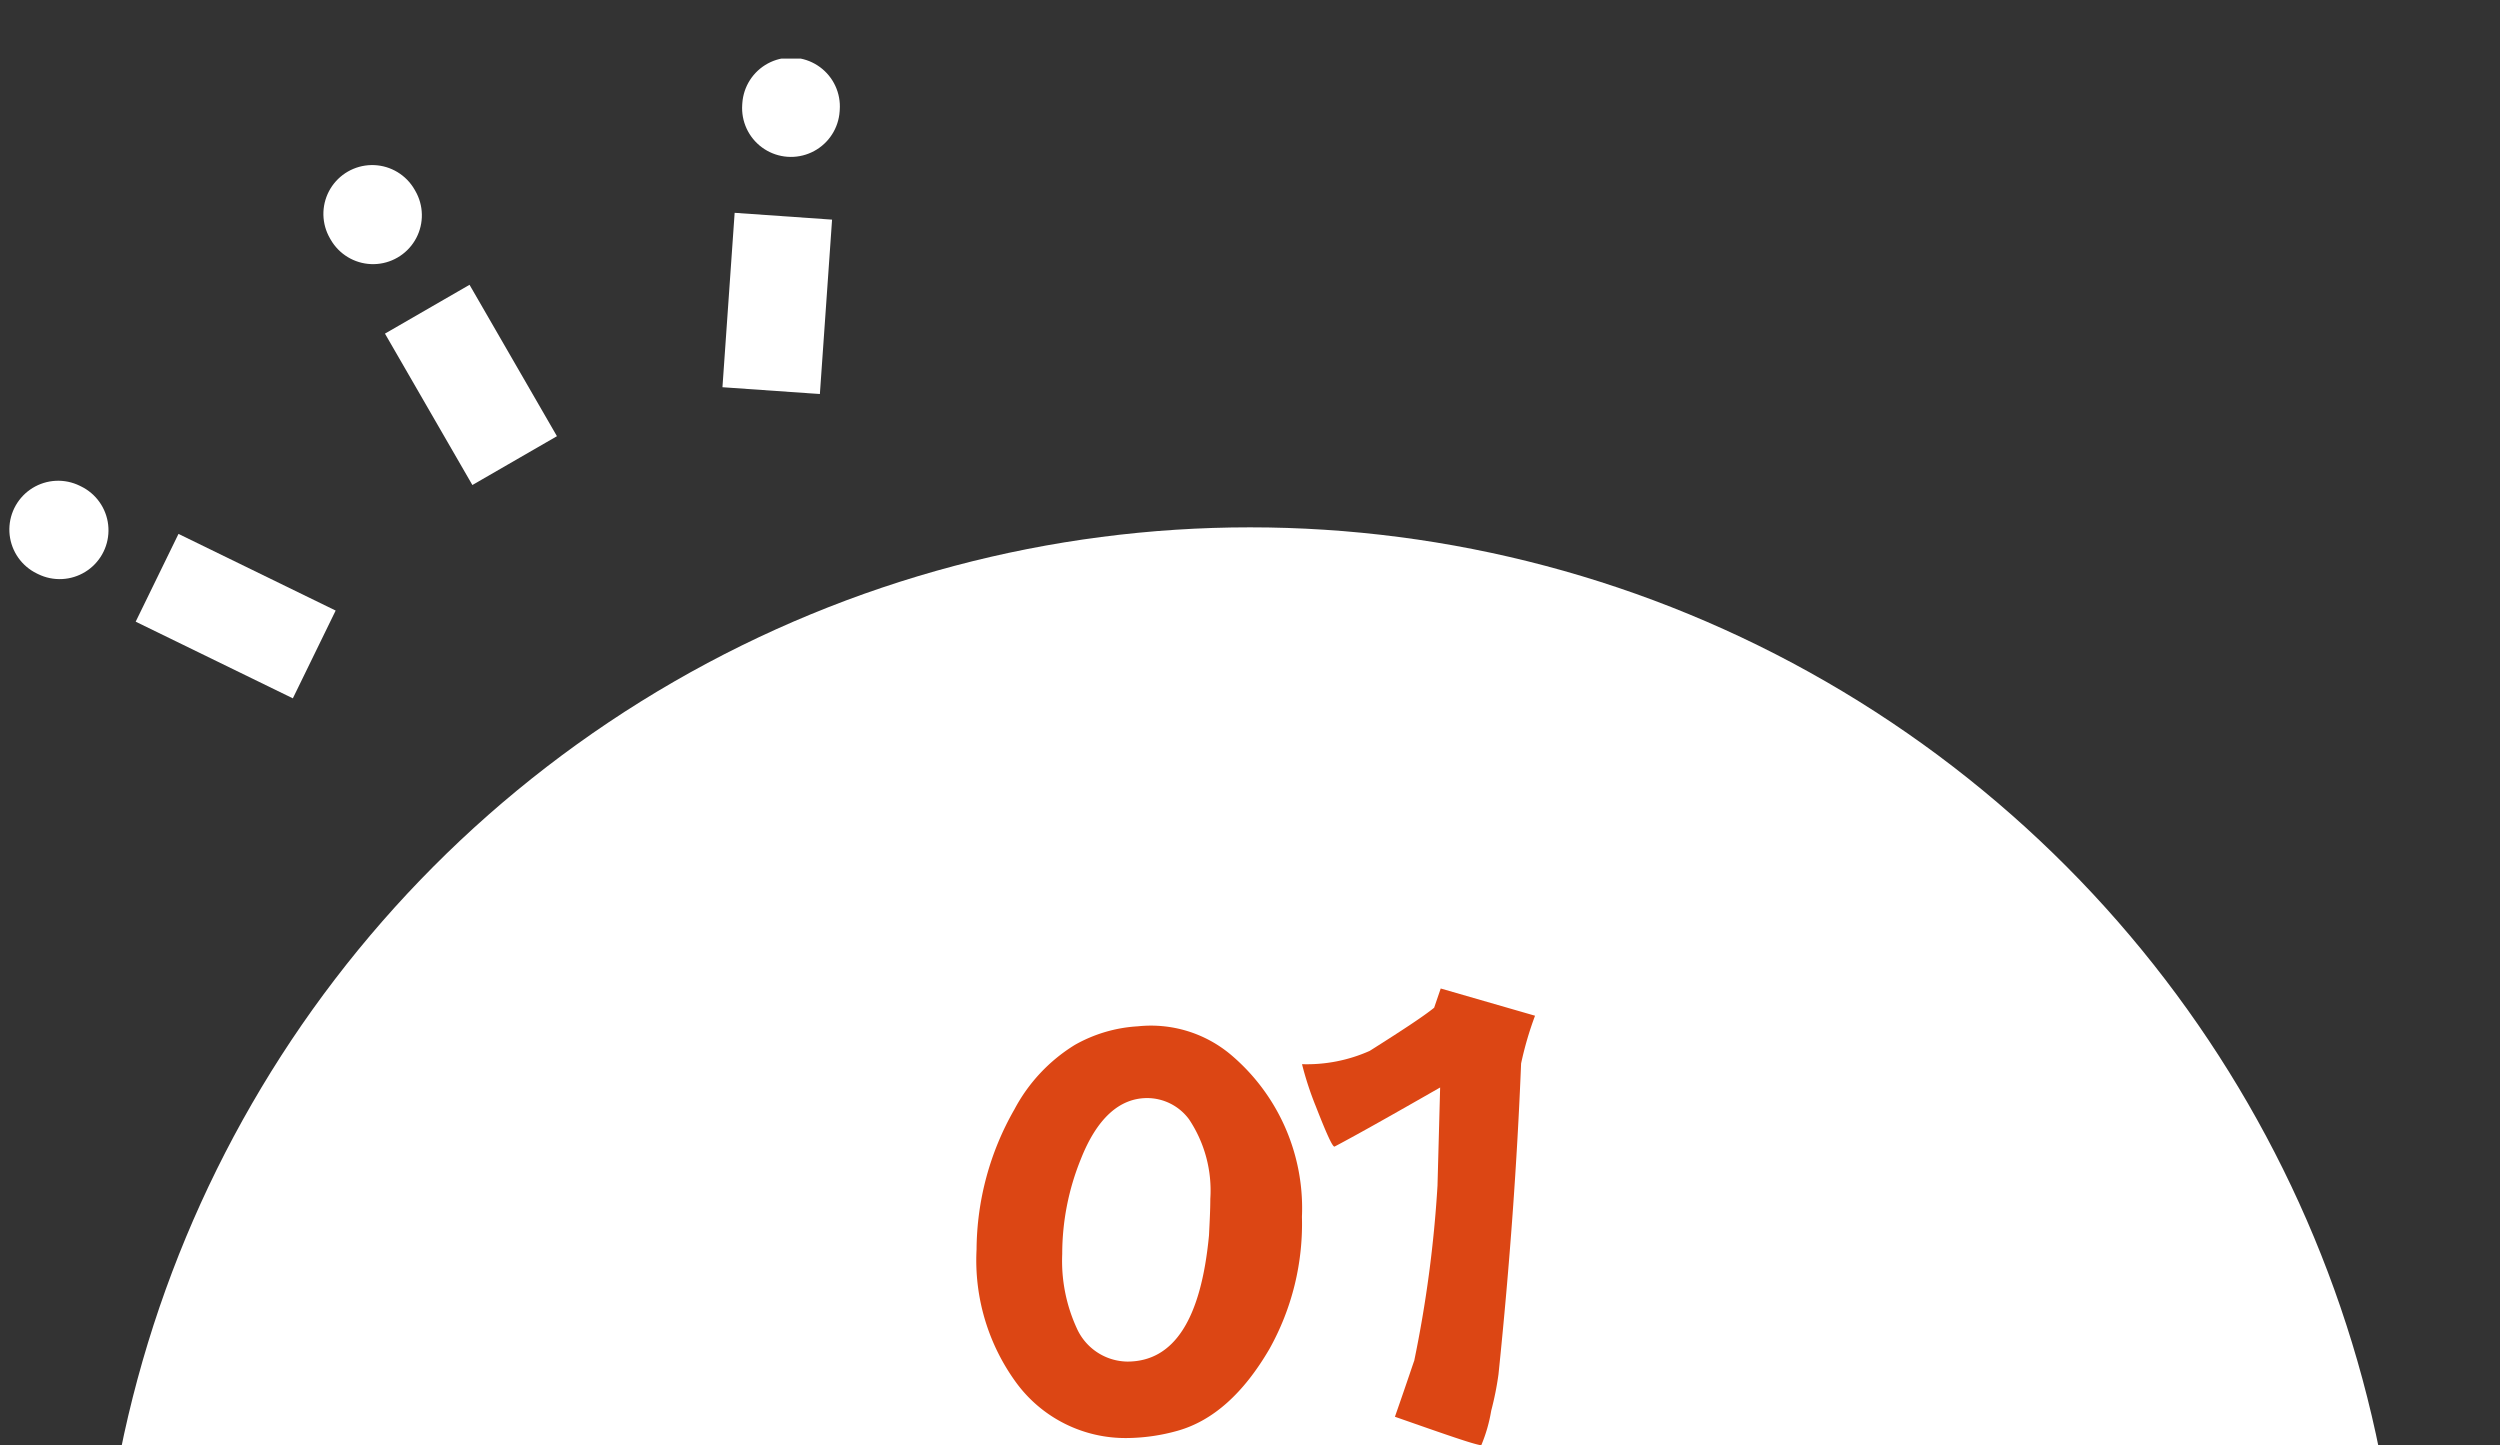
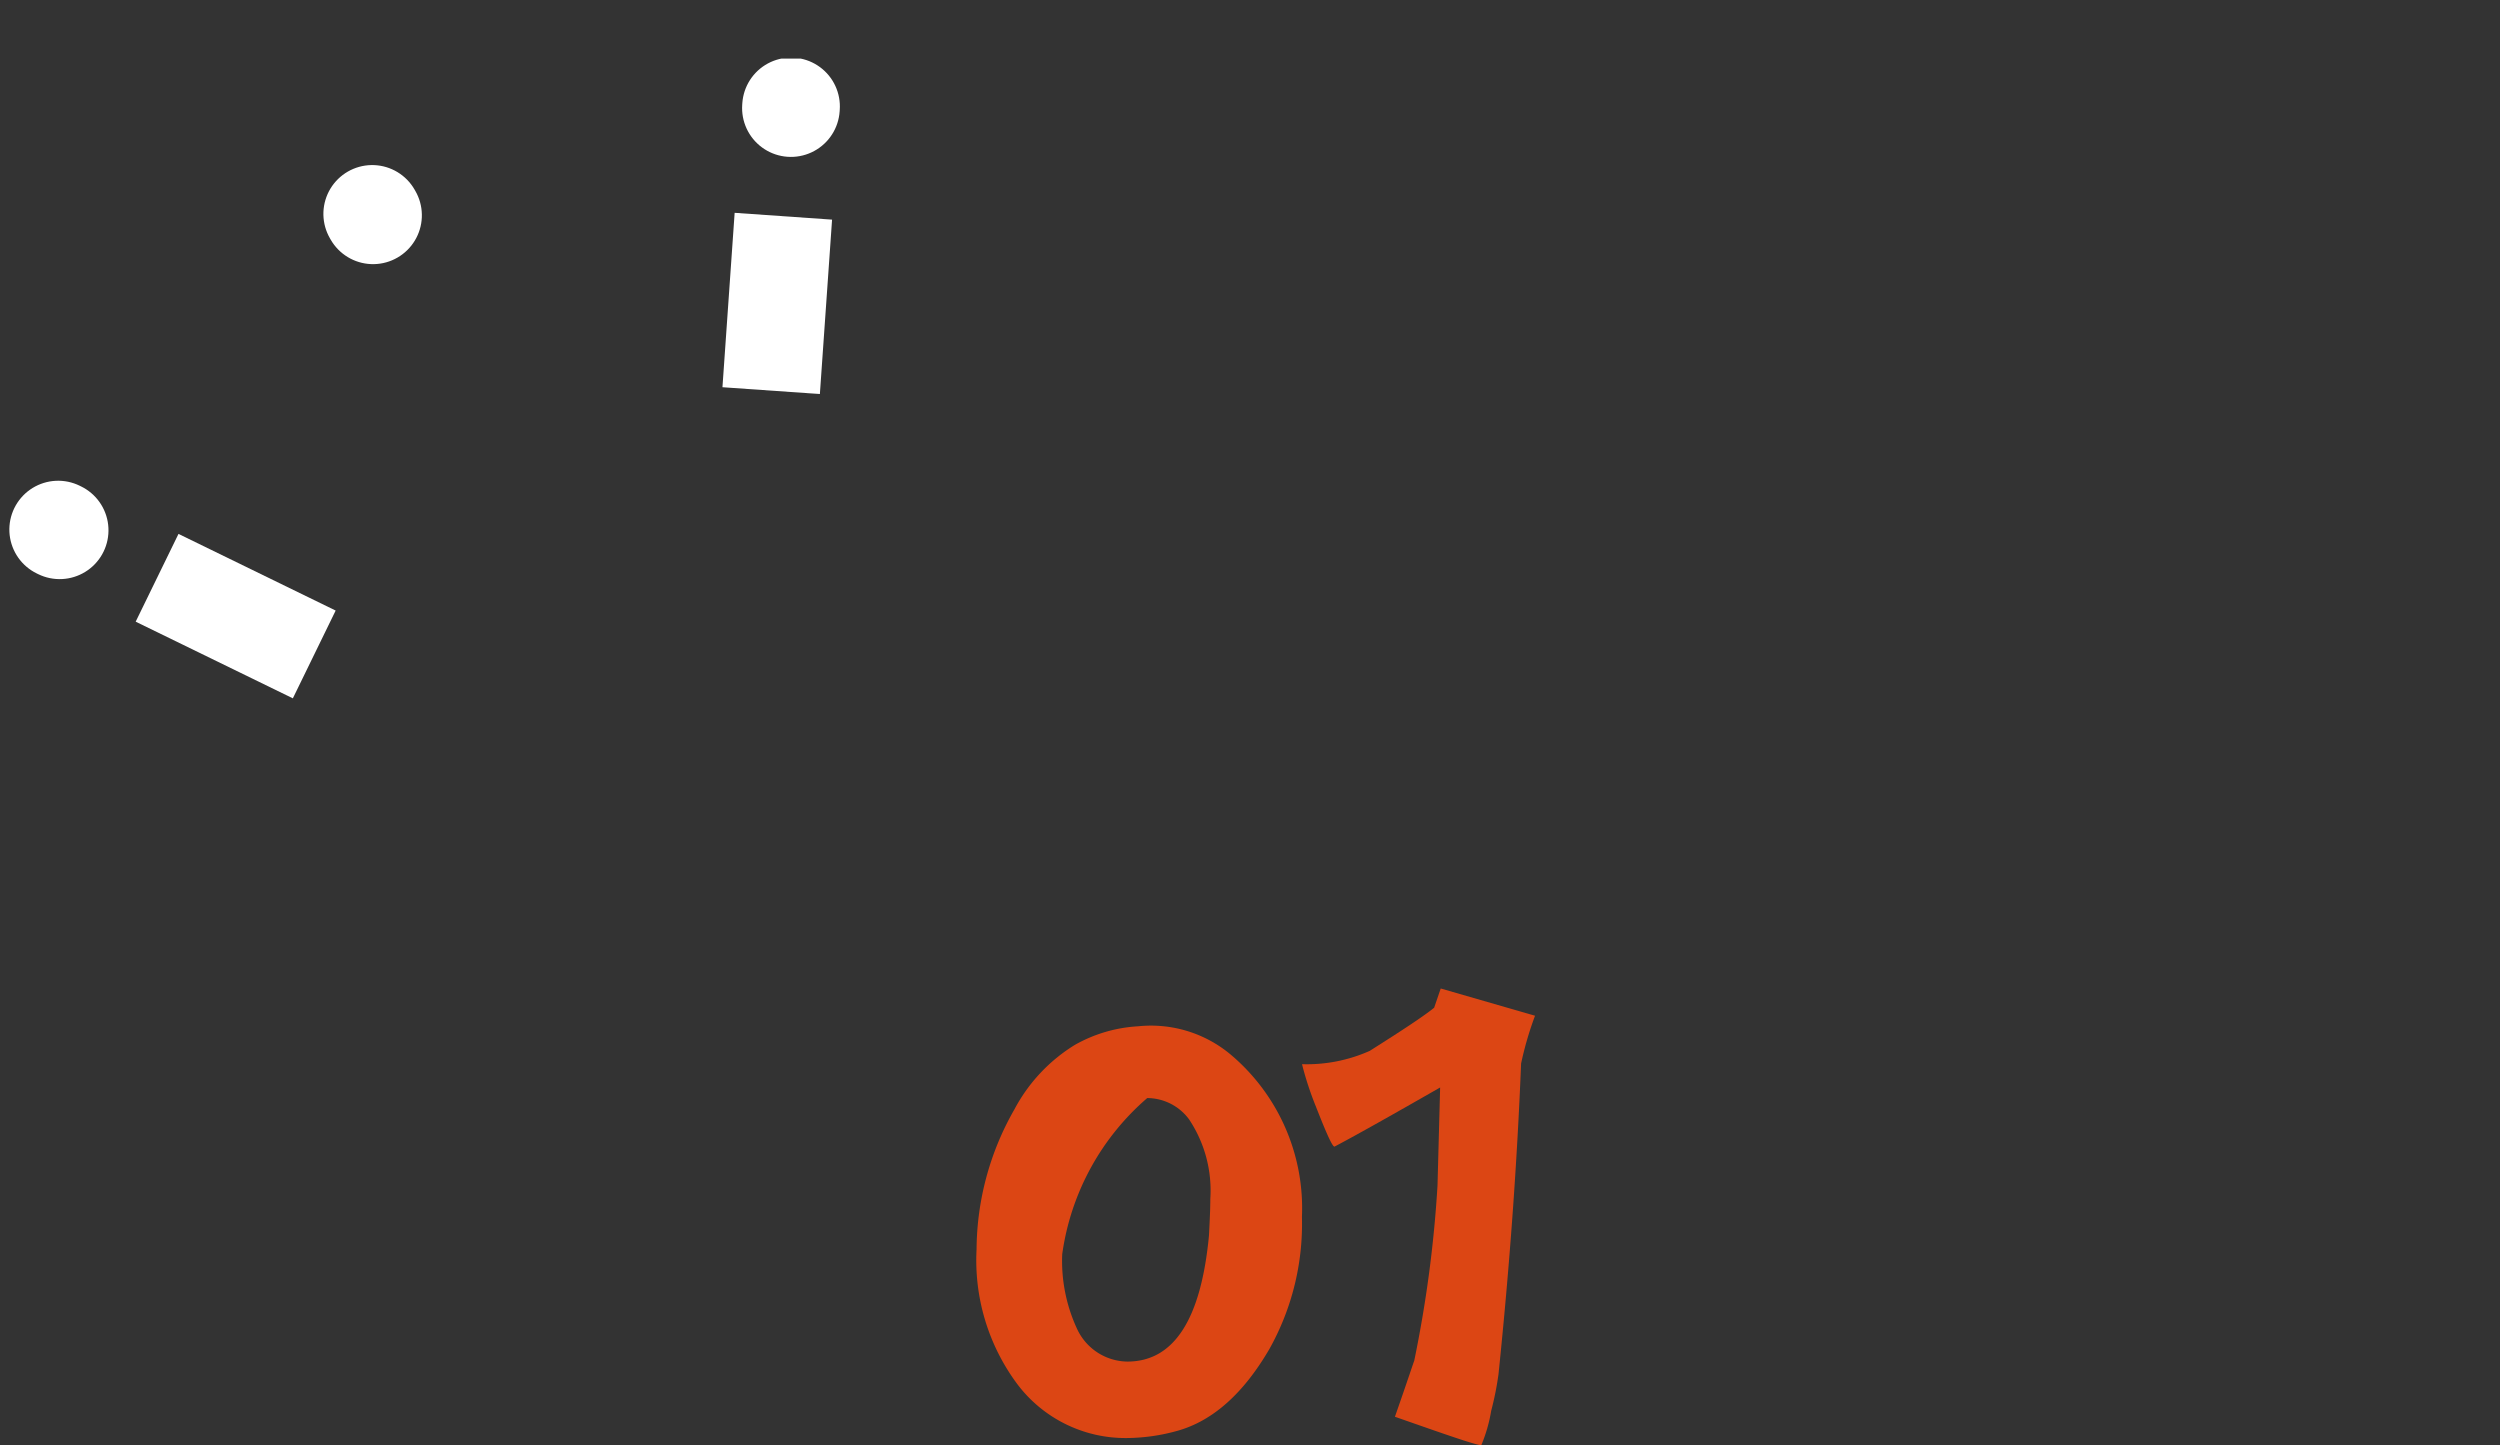
<svg xmlns="http://www.w3.org/2000/svg" width="128" height="74" viewBox="0 0 128 74">
  <rect x="0" y="0" width="128" height="74" fill="#333333" stroke="none" />
  <defs>
    <clipPath id="clip-path">
      <rect id="長方形_1608" data-name="長方形 1608" width="128" height="74" transform="translate(306 2951)" fill="none" />
    </clipPath>
    <clipPath id="clip-path-2">
      <rect id="長方形_1533" data-name="長方形 1533" width="28.594" height="23.39" transform="translate(0 0)" fill="#dc4614" />
    </clipPath>
    <clipPath id="clip-path-3">
      <rect id="長方形_1607" data-name="長方形 1607" width="44" height="33" transform="translate(306 2954)" fill="#fff" stroke="#707070" stroke-width="1" />
    </clipPath>
  </defs>
  <g id="マスクグループ_788" data-name="マスクグループ 788" transform="translate(-306 -2951)" clip-path="url(#clip-path)">
-     <circle id="楕円形_165" data-name="楕円形 165" cx="59" cy="59" r="59" transform="translate(311 2978)" fill="#fff" />
    <g id="グループ_1592" data-name="グループ 1592" transform="translate(356 3001.611)">
      <g id="グループ_1591" data-name="グループ 1591" clip-path="url(#clip-path-2)">
-         <path id="パス_19525" data-name="パス 19525" d="M2.04,20.194A10.617,10.617,0,0,1,0,13.361,14.589,14.589,0,0,1,1.939,6.188a8.594,8.594,0,0,1,3.093-3.3,7.413,7.413,0,0,1,3.23-.952,6.359,6.359,0,0,1,4.726,1.428,10.284,10.284,0,0,1,3.671,8.329,13.126,13.126,0,0,1-1.666,6.766Q13,21.877,10.3,22.642a9.848,9.848,0,0,1-2.55.374A6.931,6.931,0,0,1,2.04,20.194m2.346-6.6a8.254,8.254,0,0,0,.748,3.808,2.877,2.877,0,0,0,2.584,1.7c2.38,0,3.773-2.141,4.182-6.459.034-.68.068-1.326.068-1.87A6.559,6.559,0,0,0,10.88,6.7,2.673,2.673,0,0,0,8.738,5.61c-1.428,0-2.583,1.054-3.4,3.128A12.9,12.9,0,0,0,4.386,13.6" fill="#dc4614" />
+         <path id="パス_19525" data-name="パス 19525" d="M2.04,20.194A10.617,10.617,0,0,1,0,13.361,14.589,14.589,0,0,1,1.939,6.188a8.594,8.594,0,0,1,3.093-3.3,7.413,7.413,0,0,1,3.23-.952,6.359,6.359,0,0,1,4.726,1.428,10.284,10.284,0,0,1,3.671,8.329,13.126,13.126,0,0,1-1.666,6.766Q13,21.877,10.3,22.642a9.848,9.848,0,0,1-2.55.374A6.931,6.931,0,0,1,2.04,20.194m2.346-6.6a8.254,8.254,0,0,0,.748,3.808,2.877,2.877,0,0,0,2.584,1.7c2.38,0,3.773-2.141,4.182-6.459.034-.68.068-1.326.068-1.87A6.559,6.559,0,0,0,10.88,6.7,2.673,2.673,0,0,0,8.738,5.61A12.9,12.9,0,0,0,4.386,13.6" fill="#dc4614" />
        <path id="パス_19526" data-name="パス 19526" d="M16.66,3.875a7.9,7.9,0,0,0,3.468-.68c1.666-1.053,2.754-1.767,3.3-2.21L23.765,0l4.829,1.394a17.313,17.313,0,0,0-.714,2.447c-.2,5-.578,10.3-1.157,15.91a15.783,15.783,0,0,1-.374,1.871,7.853,7.853,0,0,1-.509,1.767c-.443-.068-1.8-.544-4.42-1.462.679-1.937.986-2.889.986-2.855A62.774,62.774,0,0,0,23.6,10.1l.135-5.032c-2.379,1.36-4.181,2.38-5.405,3.026-.1.034-.407-.646-.952-2.04a16.377,16.377,0,0,1-.714-2.176" fill="#dc4614" />
      </g>
    </g>
    <g id="マスクグループ_787" data-name="マスクグループ 787" clip-path="url(#clip-path-3)">
      <g id="グループ_1586" data-name="グループ 1586" transform="translate(1925.396 1426.205) rotate(60)">
-         <path id="パス_19442" data-name="パス 19442" d="M-18369.865-18907.74h8.951" transform="translate(18905.326 21061.547)" fill="none" stroke="#fff" stroke-width="5" />
        <path id="パス_19443" data-name="パス 19443" d="M-18369.865-18907.74h.084" transform="translate(18899.691 21061.547)" fill="none" stroke="#fff" stroke-linecap="round" stroke-width="5" />
        <g id="グループ_1587" data-name="グループ 1587" transform="translate(1294.221 60.572) rotate(34)">
          <path id="パス_19521" data-name="パス 19521" d="M-18369.865-18907.74h8.951" transform="translate(18905.326 21049.547)" fill="none" stroke="#fff" stroke-width="5" />
          <path id="パス_19522" data-name="パス 19522" d="M-18369.865-18907.74h.084" transform="translate(18899.691 21049.547)" fill="none" stroke="#fff" stroke-linecap="round" stroke-width="5" />
        </g>
        <g id="グループ_1588" data-name="グループ 1588" transform="translate(547.877 2167.656) rotate(146)">
          <path id="パス_19521-2" data-name="パス 19521" d="M8.953,0H0" transform="translate(0 0.001)" fill="none" stroke="#fff" stroke-width="5" />
          <path id="パス_19522-2" data-name="パス 19522" d="M.084,0H0" transform="translate(14.503)" fill="none" stroke="#fff" stroke-linecap="round" stroke-width="5" />
        </g>
      </g>
    </g>
  </g>
</svg>